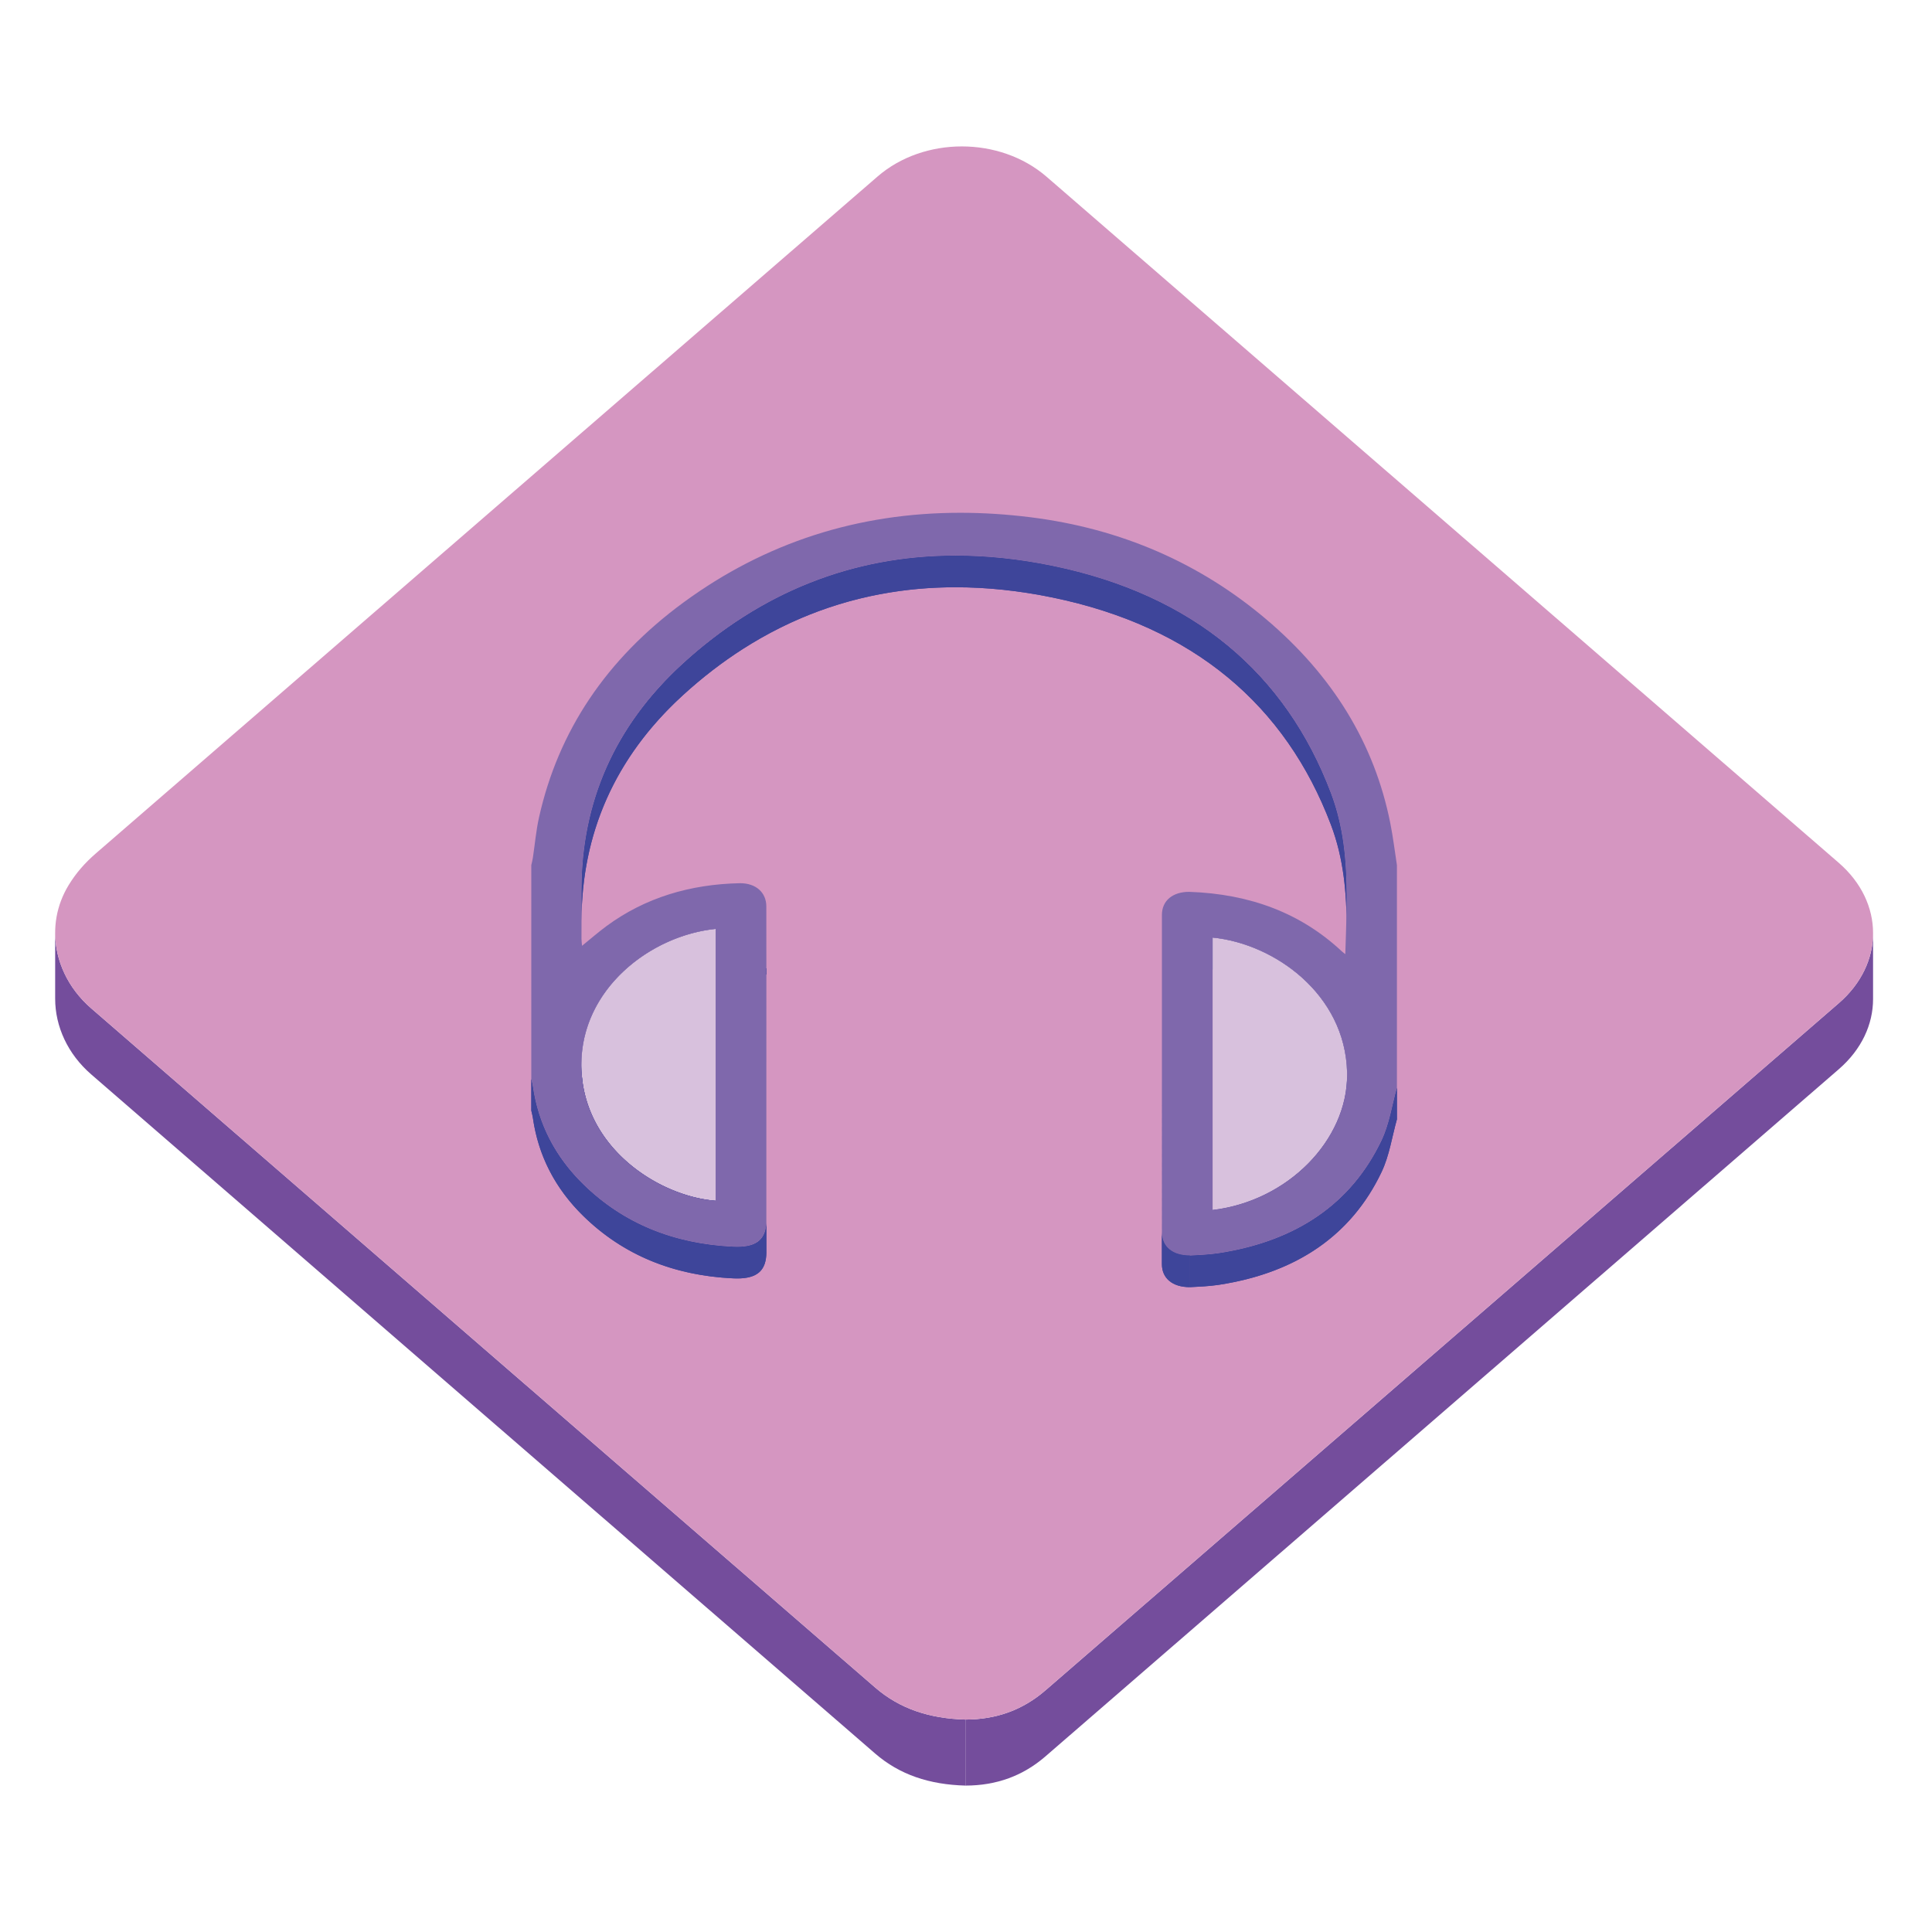
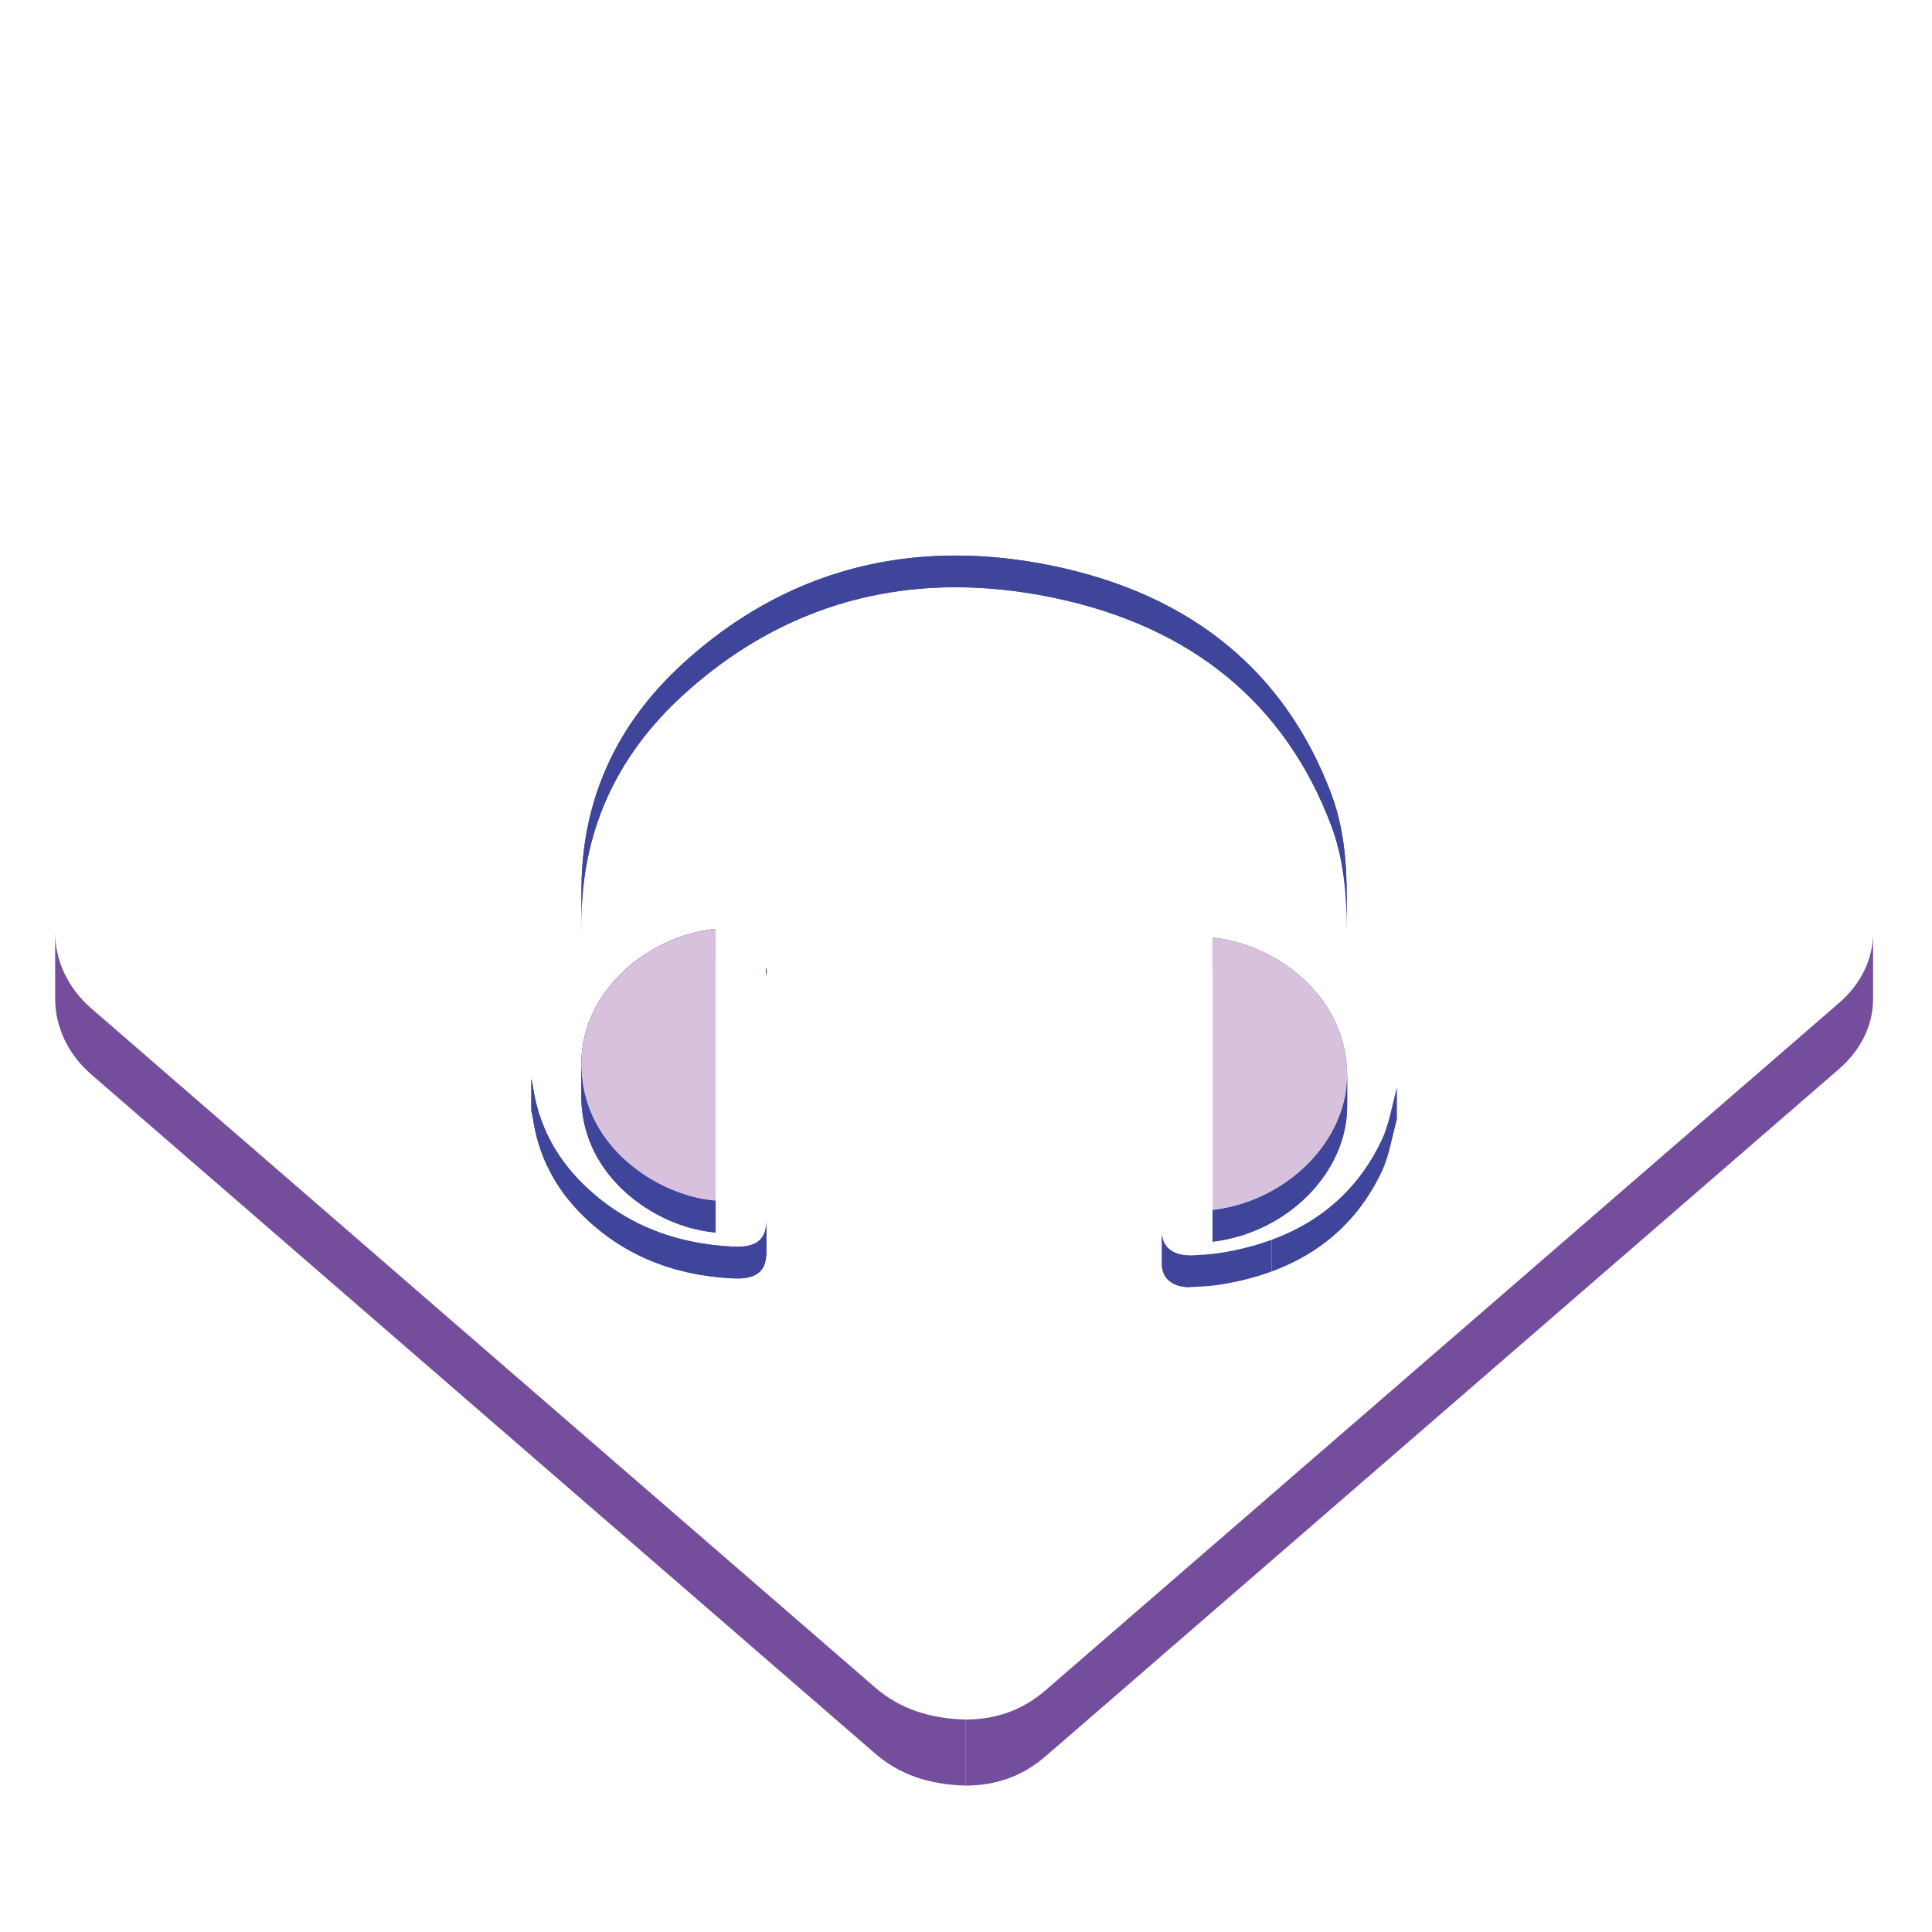
<svg xmlns="http://www.w3.org/2000/svg" width="800px" height="800px" viewBox="0 0 1024 1024" class="icon" version="1.1">
  <path d="M992.763 494.538v35c0 13.332-6.04 26.664-18.135 37.137-140.15 121.422-280.35 242.795-420.49 364.219-11.814 10.238-25.813 15.502-42.454 15.502v-35c16.643 0 30.64-5.264 42.454-15.502 140.141-121.424 280.336-242.801 420.49-364.217 12.095-10.475 18.135-23.803 18.135-37.139z" fill="#744D9C" />
  <path d="M29.239 529.367v-3.5-1.75-3.5-3.5-1.75-3.5-3.5-1.75-3.5-3.5-1.75-3.5c0 14.707 6.7 29.313 19.037 40.02C186.725 654.45 325.325 774.383 463.837 894.405c13.002 11.26 28.74 16.466 47.852 16.994v35c-19.108-0.528-34.85-5.734-47.852-16.994C325.325 809.383 186.725 689.45 48.276 569.387c-12.337-10.705-19.037-25.313-19.037-40.02z" fill="#744D9C" />
-   <path d="M509.786 77.601c16.263 0 32.546 5.362 44.947 16.098 139.95 121.188 279.901 242.376 419.819 363.585 24.241 20.995 24.295 53.414 0.079 74.397-140.15 121.42-280.35 242.796-420.489 364.218-11.815 10.238-25.814 15.501-42.453 15.501-19.109-0.528-34.851-5.734-47.854-16.994C325.324 774.383 186.724 654.45 48.274 534.387c-19.58-16.989-24.96-43.811-11.895-65.252 3.919-6.438 8.669-11.829 14.465-16.85 138.109-119.551 276.18-239.133 414.263-358.718 12.296-10.64 28.477-15.966 44.679-15.966z" fill="#D596C1" />
  <path d="M713.778 475.508v16.8c0-18.759-1.537-37.181-8.361-55.184-23.97-63.271-72.768-105.024-147.552-120.431-17.647-3.638-34.786-5.437-51.362-5.437-54.738-0.001-103.403 19.6-144.604 57.264-36.319 33.207-53.556 73.687-53.707 119.498-0.014 3.959-0.02 7.92-0.02 11.878V483.07c0-3.951 0.006-7.902 0.02-11.854 0.151-45.814 17.388-86.293 53.707-119.499 41.199-37.664 89.865-57.264 144.604-57.263 16.576 0 33.713 1.799 51.362 5.437 74.784 15.407 123.58 57.16 147.552 120.432 6.824 18.003 8.361 36.426 8.361 55.185z" fill="#3E459A" />
  <path d="M713.778 475.508v16.8c0-18.759-1.537-37.181-8.361-55.184-23.97-63.271-72.768-105.024-147.552-120.431-17.647-3.638-34.786-5.437-51.362-5.437-10.072 0-19.938 0.664-29.589 1.981v-16.8c9.652-1.317 19.517-1.981 29.589-1.981 16.576 0 33.713 1.799 51.362 5.437 74.784 15.407 123.58 57.161 147.552 120.432 6.824 18.001 8.361 36.424 8.361 55.183" fill="#3E459A" />
  <path d="M476.916 296.438v16.8c-14.785 2.017-29.068 5.57-42.813 10.624v-16.8c13.745-5.054 28.028-8.607 42.813-10.624M434.103 307.062v16.8c-13.984 5.139-27.415 11.831-40.261 20.038v-16.8c12.846-8.209 26.276-14.899 40.261-20.038M393.841 327.099v16.8c-11.089 7.086-21.744 15.299-31.938 24.621-5.937 5.426-11.363 11.049-16.286 16.856v-16.8c4.925-5.807 10.351-11.428 16.286-16.856 10.195-9.322 20.849-17.535 31.938-24.621M345.615 368.575v16.801c-22.962 27.074-35.034 58.188-37.1 92.48v-16.8c2.066-34.292 14.138-65.404 37.1-92.481M308.515 461.057v16.8c-0.204 3.356-0.31 6.744-0.321 10.164-0.014 3.959-0.019 7.92-0.019 11.879v-16.8c0-3.959 0.005-7.92 0.019-11.88 0.011-3.418 0.119-6.806 0.321-10.163" fill="#3E459A" />
  <path d="M406.202 513.217v16.8c0 13.236-0.009 26.475-0.009 39.71v-16.8c0-13.236 0.009-26.475 0.009-39.71z" fill="#3E459A" />
  <path d="M406.202 513.217v16.8c0 13.236-0.009 26.475-0.009 39.71v-16.8c0-13.236 0.009-26.475 0.009-39.71" fill="#3E459A" />
  <path d="M373.659 509.926c-32.923 5.861-65.572 33.276-65.534 71.24v-16.8c-0.043-40.134 36.449-68.479 71.172-72.029v16.8c-1.876 0.19-3.756 0.454-5.638 0.789-0.152-0.785-0.273-1.289-0.87-1.724 0.597 0.435 0.72 0.939 0.87 1.724z" fill="#3E459A" />
  <path d="M379.299 492.336v16.8c-0.838 0.086-1.679 0.186-2.517 0.301v-16.8a71.628 71.628 0 0 1 2.517-0.301M376.782 492.637v16.8c-5.77 0.786-11.56 2.245-17.201 4.317v-16.8c5.641-2.075 11.431-3.533 17.201-4.317" fill="#3E459A" />
  <path d="M359.581 496.954v16.8a87.536 87.536 0 0 0-16.887 8.378v-16.8a87.421 87.421 0 0 1 16.887-8.378M342.694 505.332v16.8c-6.858 4.385-13.124 9.755-18.379 15.965v-16.8c5.256-6.21 11.521-11.58 18.379-15.965M324.314 521.298v16.801c-9.055 10.7-15.113 23.899-16.06 38.881v-16.8c0.948-14.982 7.008-28.182 16.06-38.882" fill="#3E459A" />
  <path d="M308.255 560.18v16.8a64.328 64.328 0 0 0-0.128 4.186v-16.801a65.033 65.033 0 0 1 0.128-4.185" fill="#3E459A" />
  <path d="M713.986 585.118c-0.979-41.334-38.476-68.145-71.285-71.396v-16.8c32.81 3.252 70.306 30.063 71.285 71.397 0.011 0.413 0.015 0.826 0.015 1.237v16.8c0-0.413-0.004-0.828-0.015-1.238z" fill="#3E459A" />
-   <path d="M714.001 569.555v16.8c0-0.411-0.004-0.826-0.015-1.237-0.979-41.334-38.476-68.145-71.285-71.398v-16.8c32.81 3.254 70.306 30.065 71.285 71.399 0.011 0.41 0.015 0.824 0.015 1.236" fill="#3E459A" />
  <path d="M379.3 492.336v144.098c-30.271-2.374-70.52-28.258-71.165-71.12a60.312 60.312 0 0 1-0.007-0.949c-0.044-40.135 36.448-68.479 71.172-72.029z" fill="#D8C1DD" />
  <path d="M379.3 636.434v16.8c-30.271-2.374-70.52-28.257-71.165-71.12a60.186 60.186 0 0 1-0.007-0.948v-16.801c0 0.314 0.001 0.632 0.007 0.949 0.646 42.862 40.894 68.746 71.165 71.12z" fill="#3E459A" />
  <path d="M379.3 636.434v16.8c-30.271-2.374-70.52-28.257-71.165-71.12a60.186 60.186 0 0 1-0.007-0.948v-16.801c0 0.314 0.001 0.632 0.007 0.949 0.646 42.862 40.894 68.746 71.165 71.12" fill="#3E459A" />
  <path d="M714.003 569.555v16.8c0.073 34.746-31.435 67.022-71.302 71.751v-16.8c39.867-4.729 71.375-37.004 71.302-71.751z" fill="#3E459A" />
  <path d="M714.003 569.555v16.8a57.562 57.562 0 0 1-0.114 3.718v-16.801c0.078-1.235 0.116-2.475 0.114-3.717M713.889 573.273v16.8c-0.879 14.104-6.888 27.646-16.441 38.918v-16.8c9.553-11.272 15.562-24.814 16.441-38.918M697.447 612.19v16.8c-5.216 6.153-11.49 11.632-18.563 16.156v-16.8c7.073-4.524 13.347-10 18.563-16.156M678.884 628.347v16.8a86.4 86.4 0 0 1-16.697 8.285v-16.8a86.314 86.314 0 0 0 16.697-8.285M662.187 636.632v16.8a85.646 85.646 0 0 1-18.016 4.484v-16.8a85.692 85.692 0 0 0 18.016-4.484M644.171 641.117v16.8c-0.488 0.068-0.979 0.13-1.47 0.19v-16.8c0.49-0.061 0.982-0.122 1.47-0.19" fill="#3E459A" />
  <path d="M642.701 496.918c32.81 3.255 70.306 30.066 71.285 71.399 0.011 0.414 0.015 0.825 0.017 1.238 0.073 34.746-31.435 67.022-71.302 71.752V496.918z" fill="#D8C1DD" />
  <path d="M406.193 553.021v110.583c-0.008 9.793-4.826 13.996-15.467 13.996-0.701 0-1.429-0.018-2.183-0.055-31.711-1.511-58.201-12.387-79.249-32.928-15.18-14.813-23.96-32.229-26.813-51.889-0.202-1.378-0.574-2.741-0.875-4.113v-16.801c0.302 1.372 0.674 2.734 0.875 4.114 2.854 19.659 11.633 37.074 26.813 51.889 21.048 20.541 47.538 31.415 79.249 32.928 0.754 0.037 1.48 0.055 2.183 0.055 10.641 0 15.459-4.203 15.467-13.996v-93.783z" fill="#3E459A" />
  <path d="M406.193 553.021v110.583c0 0.55-0.015 1.079-0.045 1.592v-16.8c0.03-0.513 0.045-1.042 0.045-1.592v-93.783M406.145 648.396v16.8c-0.208 3.471-1.113 6.15-2.769 8.118v-16.8c1.657-1.968 2.562-4.648 2.769-8.118M403.376 656.515v16.8a9.859 9.859 0 0 1-2.231 1.948v-16.8a9.8 9.8 0 0 0 2.231-1.948" fill="#3E459A" />
  <path d="M401.146 658.461v16.801c-0.711 0.452-1.5 0.841-2.367 1.159v-16.8a12.199 12.199 0 0 0 2.367-1.16M398.778 659.621v16.8c-1.146 0.421-2.431 0.726-3.859 0.917v-16.8c1.429-0.191 2.714-0.496 3.859-0.917M394.919 660.539v16.801a31.095 31.095 0 0 1-4.193 0.262c-0.701 0-1.429-0.018-2.183-0.055-31.711-1.511-58.201-12.387-79.249-32.926-15.18-14.814-23.96-32.231-26.813-51.89-0.202-1.379-0.574-2.741-0.875-4.114v-16.8c0.302 1.371 0.674 2.734 0.875 4.113 2.854 19.659 11.633 37.076 26.813 51.891 21.048 20.539 47.538 31.414 79.249 32.926 0.754 0.037 1.48 0.055 2.183 0.055a31.087 31.087 0 0 0 4.193-0.263" fill="#3E459A" />
-   <path d="M740.395 576.471v16.801c-2.64 9.36-3.97 19.179-8.163 27.978-15.896 33.365-44.826 53.292-85.943 59.685-5.118 0.795-10.372 1.021-15.574 1.282v-16.8c5.202-0.261 10.456-0.488 15.574-1.282 41.117-6.391 70.047-26.319 85.943-59.685 4.193-8.8 5.523-18.619 8.163-27.979z" fill="#3E459A" />
  <path d="M740.395 576.471v16.801c-2.64 9.36-3.97 19.179-8.163 27.978-4.051 8.501-8.948 16.13-14.677 22.887v-16.8c5.729-6.755 10.627-14.384 14.677-22.887 4.193-8.8 5.523-18.619 8.163-27.979M717.553 627.336v16.8c-6.321 7.454-13.655 13.843-21.982 19.165v-16.8c8.326-5.322 15.658-11.711 21.982-19.165M695.57 646.501v16.8c-6.593 4.214-13.808 7.759-21.636 10.636v-16.8c7.829-2.877 15.044-6.422 21.636-10.636" fill="#3E459A" />
  <path d="M673.935 657.137v16.8c-8.496 3.121-17.715 5.455-27.646 6.997-0.433 0.067-0.868 0.13-1.303 0.19v-16.8c0.435-0.061 0.87-0.123 1.303-0.19 9.931-1.544 19.149-3.877 27.646-6.997M644.985 664.324v16.8c-4.707 0.643-9.509 0.853-14.271 1.092v-16.8c4.763-0.239 9.564-0.449 14.271-1.092" fill="#3E459A" />
-   <path d="M736.887 436.3c1.474 7.369 2.361 14.815 3.508 22.217v117.954c-2.64 9.361-3.97 19.18-8.163 27.979-15.896 33.365-44.826 53.292-85.943 59.685-5.118 0.794-10.372 1.02-15.574 1.282-9.347 0.03-14.868-4.759-14.877-12.15-0.038-56.114-0.038-112.236 0-168.359 0.009-7.615 5.773-12.218 14.439-12.218 32.493 1.123 59.296 11.354 80.907 31.529 0.554 0.514 1.197 0.976 1.855 1.5 0.876-29.252 2.83-57.815-7.622-85.393-23.97-63.271-72.768-105.024-147.55-120.432-17.649-3.637-34.788-5.437-51.364-5.437-54.738-0.001-103.403 19.6-144.604 57.263-36.318 33.207-53.556 73.686-53.707 119.499-0.029 8.79-0.02 17.581 0 26.372 0.011 1.101 0.171 2.2 0.303 3.708 4.638-3.753 8.688-7.314 13.073-10.534 20.371-14.953 44.15-22.12 70.7-22.653 8.428-0.004 13.881 4.941 13.9 12.274 0.051 24.179 0.019 48.361 0.019 72.54v93.878c-0.008 9.793-4.826 13.996-15.467 13.996-0.702 0-1.429-0.02-2.184-0.055-31.71-1.511-58.201-12.387-79.249-32.928-15.18-14.814-23.96-32.229-26.812-51.889-0.204-1.378-0.575-2.741-0.877-4.113V458.514c0.282-1.256 0.625-2.504 0.817-3.771 1.088-7.166 1.694-14.412 3.276-21.5 10.18-45.68 35.622-83.908 76.588-113.938 43.488-31.875 92.678-47.521 146.709-47.522 12.168 0 24.58 0.793 37.231 2.374 48.231 6.023 89.903 24.461 124.79 53.984 35.336 29.9 57.481 65.936 65.878 108.159z m-94.186 205.006c39.865-4.728 71.374-37.006 71.3-71.751 0-0.412-0.004-0.824-0.015-1.236-0.979-41.335-38.476-68.146-71.285-71.398v144.385m-263.402-148.97c-34.723 3.55-71.215 31.895-71.172 72.028 0 0.316 0.003 0.632 0.007 0.949 0.646 42.862 40.896 68.745 71.165 71.12V492.336" fill="#7F68AC" />
  <path d="M615.807 585.89v-16.8c0 28.06 0.01 56.119 0.029 84.176 0.008 7.39 5.53 12.178 14.876 12.15v16.8c-9.346 0.03-14.868-4.759-14.876-12.149-0.02-28.058-0.029-56.117-0.029-84.177z" fill="#3E459A" />
  <path d="M630.714 665.416v16.8c-9.347 0.03-14.868-4.759-14.877-12.149-0.021-28.058-0.028-56.116-0.028-84.177v-16.8c0 28.06 0.01 56.119 0.028 84.176 0.009 7.391 5.53 12.18 14.877 12.15" fill="#3E459A" />
</svg>